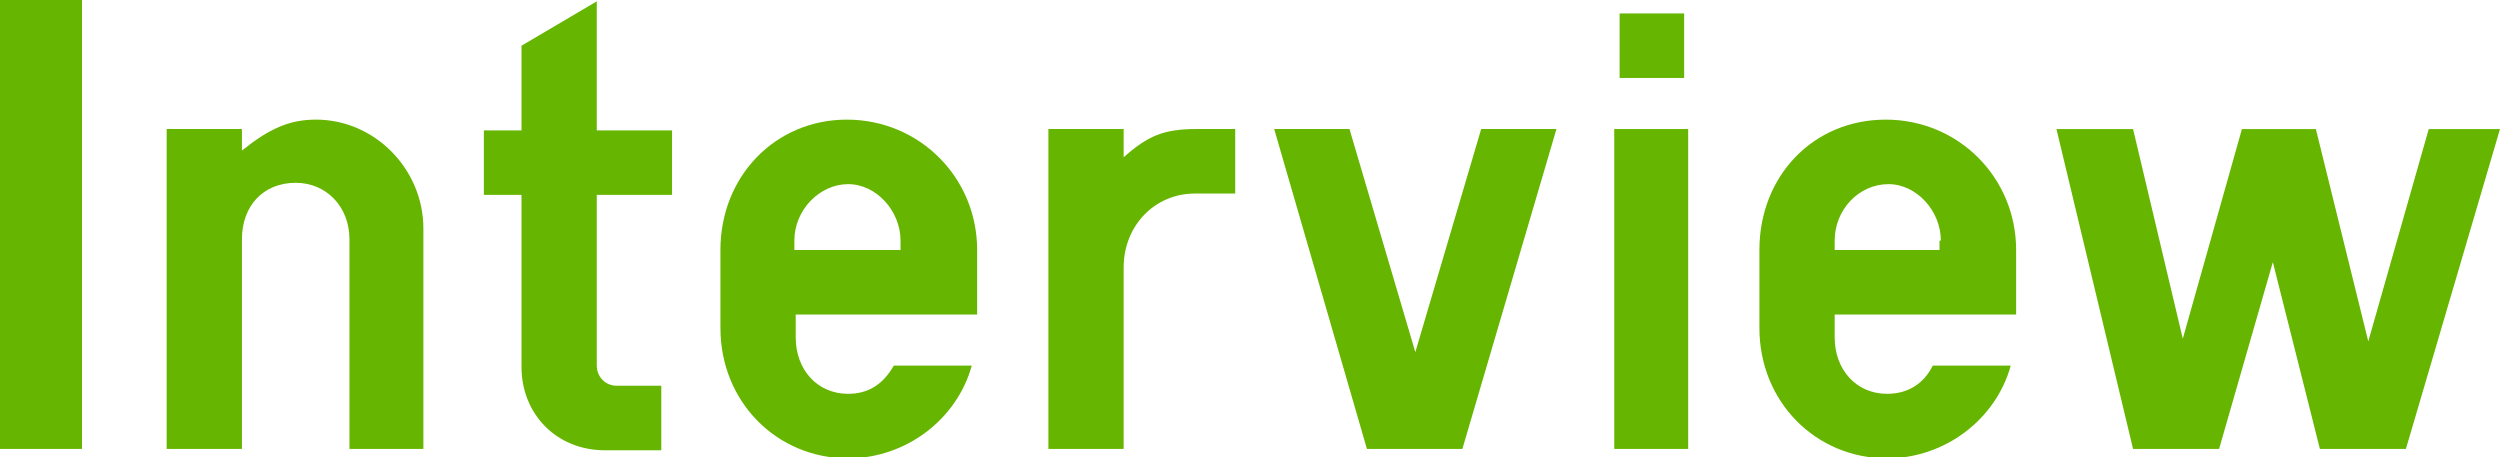
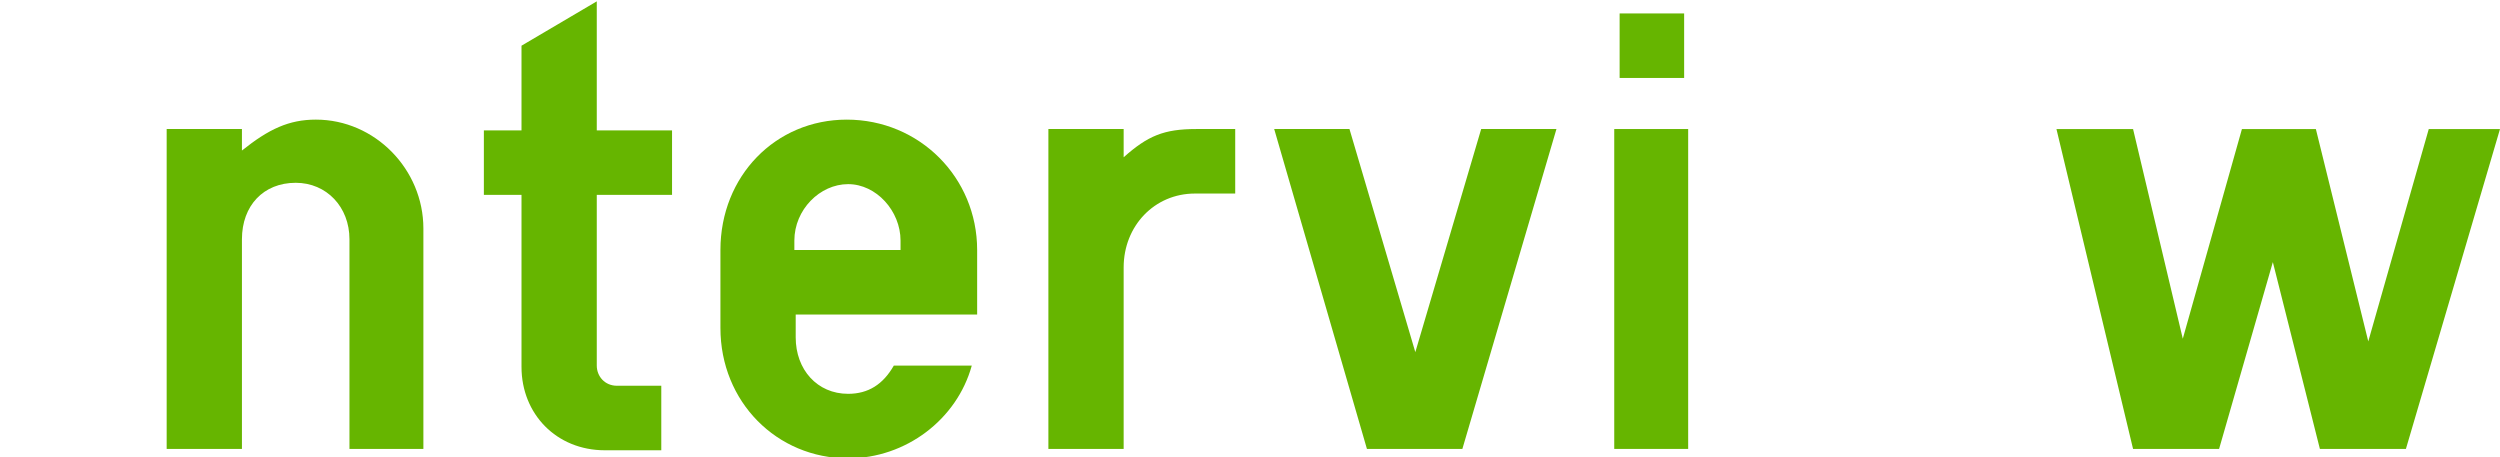
<svg xmlns="http://www.w3.org/2000/svg" version="1.1" id="レイヤー_1" x="0px" y="0px" width="186px" height="34px" viewBox="0 0 186 34" style="enable-background:new 0 0 186 34;" xml:space="preserve">
  <style type="text/css">
	.st0{enable-background:new    ;}
	.st1{fill:#66B500;}
</style>
  <g class="st0">
-     <path class="st1" d="M0,0h6.1v33.4H0V0z" />
    <path class="st1" d="M12.4,9.6H18v1.6c2-1.6,3.5-2.3,5.5-2.3c4.4,0,8,3.7,8,8.1v16.4H26V17.8c0-2.4-1.7-4.2-4-4.2   c-2.4,0-4,1.7-4,4.2v15.6h-5.6V9.6z" />
    <path class="st1" d="M44.4,27.2c0,0.8,0.6,1.5,1.5,1.5h3.3v4.8H45c-3.6,0-6.2-2.7-6.2-6.2V14.5H36V9.7h2.8V3.4l5.6-3.3v9.6h5.6v4.8   h-5.6V27.2z" />
    <path class="st1" d="M59.2,25.1c0,2.4,1.6,4.2,3.9,4.2c1.5,0,2.6-0.7,3.4-2.1h5.8c-1.1,4-4.9,6.9-9.2,6.9c-5.3,0-9.5-4.2-9.5-9.7   v-5.8c0-5.5,4.1-9.7,9.4-9.7c5.4,0,9.7,4.3,9.7,9.7v4.8H59.2V25.1z M67,17.9c0-2.2-1.8-4.2-3.9-4.2c-2.1,0-4,1.9-4,4.2v0.7H67V17.9   z" />
    <path class="st1" d="M78,9.6h5.6v2.1c1.8-1.6,3-2.1,5.4-2.1h2.9v4.8h-3c-3,0-5.3,2.4-5.3,5.5v13.5H78V9.6z" />
    <path class="st1" d="M108.8,33.4h-7.1L94.8,9.6h5.6l4.9,16.6l4.9-16.6h5.6L108.8,33.4z" />
    <path class="st1" d="M120.1,9.6h5.5v23.8h-5.5V9.6z M120.5,1h4.8v4.8h-4.8V1z" />
-     <path class="st1" d="M136.5,25.1c0,2.4,1.6,4.2,3.9,4.2c1.5,0,2.7-0.7,3.4-2.1h5.8c-1.1,4-4.9,6.9-9.2,6.9c-5.3,0-9.5-4.2-9.5-9.7   v-5.8c0-5.5,4-9.7,9.4-9.7s9.7,4.3,9.7,9.7v4.8h-13.5V25.1z M144.4,17.9c0-2.2-1.8-4.2-3.9-4.2c-2.2,0-4,1.9-4,4.2v0.7h7.8V17.9z" />
    <path class="st1" d="M179,33.4h-6.4l-3.5-13.9l-4,13.9h-6.4l-5.7-23.8h5.7l3.7,15.6l4.4-15.6h5.5l3.9,15.8l4.5-15.8h5.3L179,33.4z" />
  </g>
</svg>